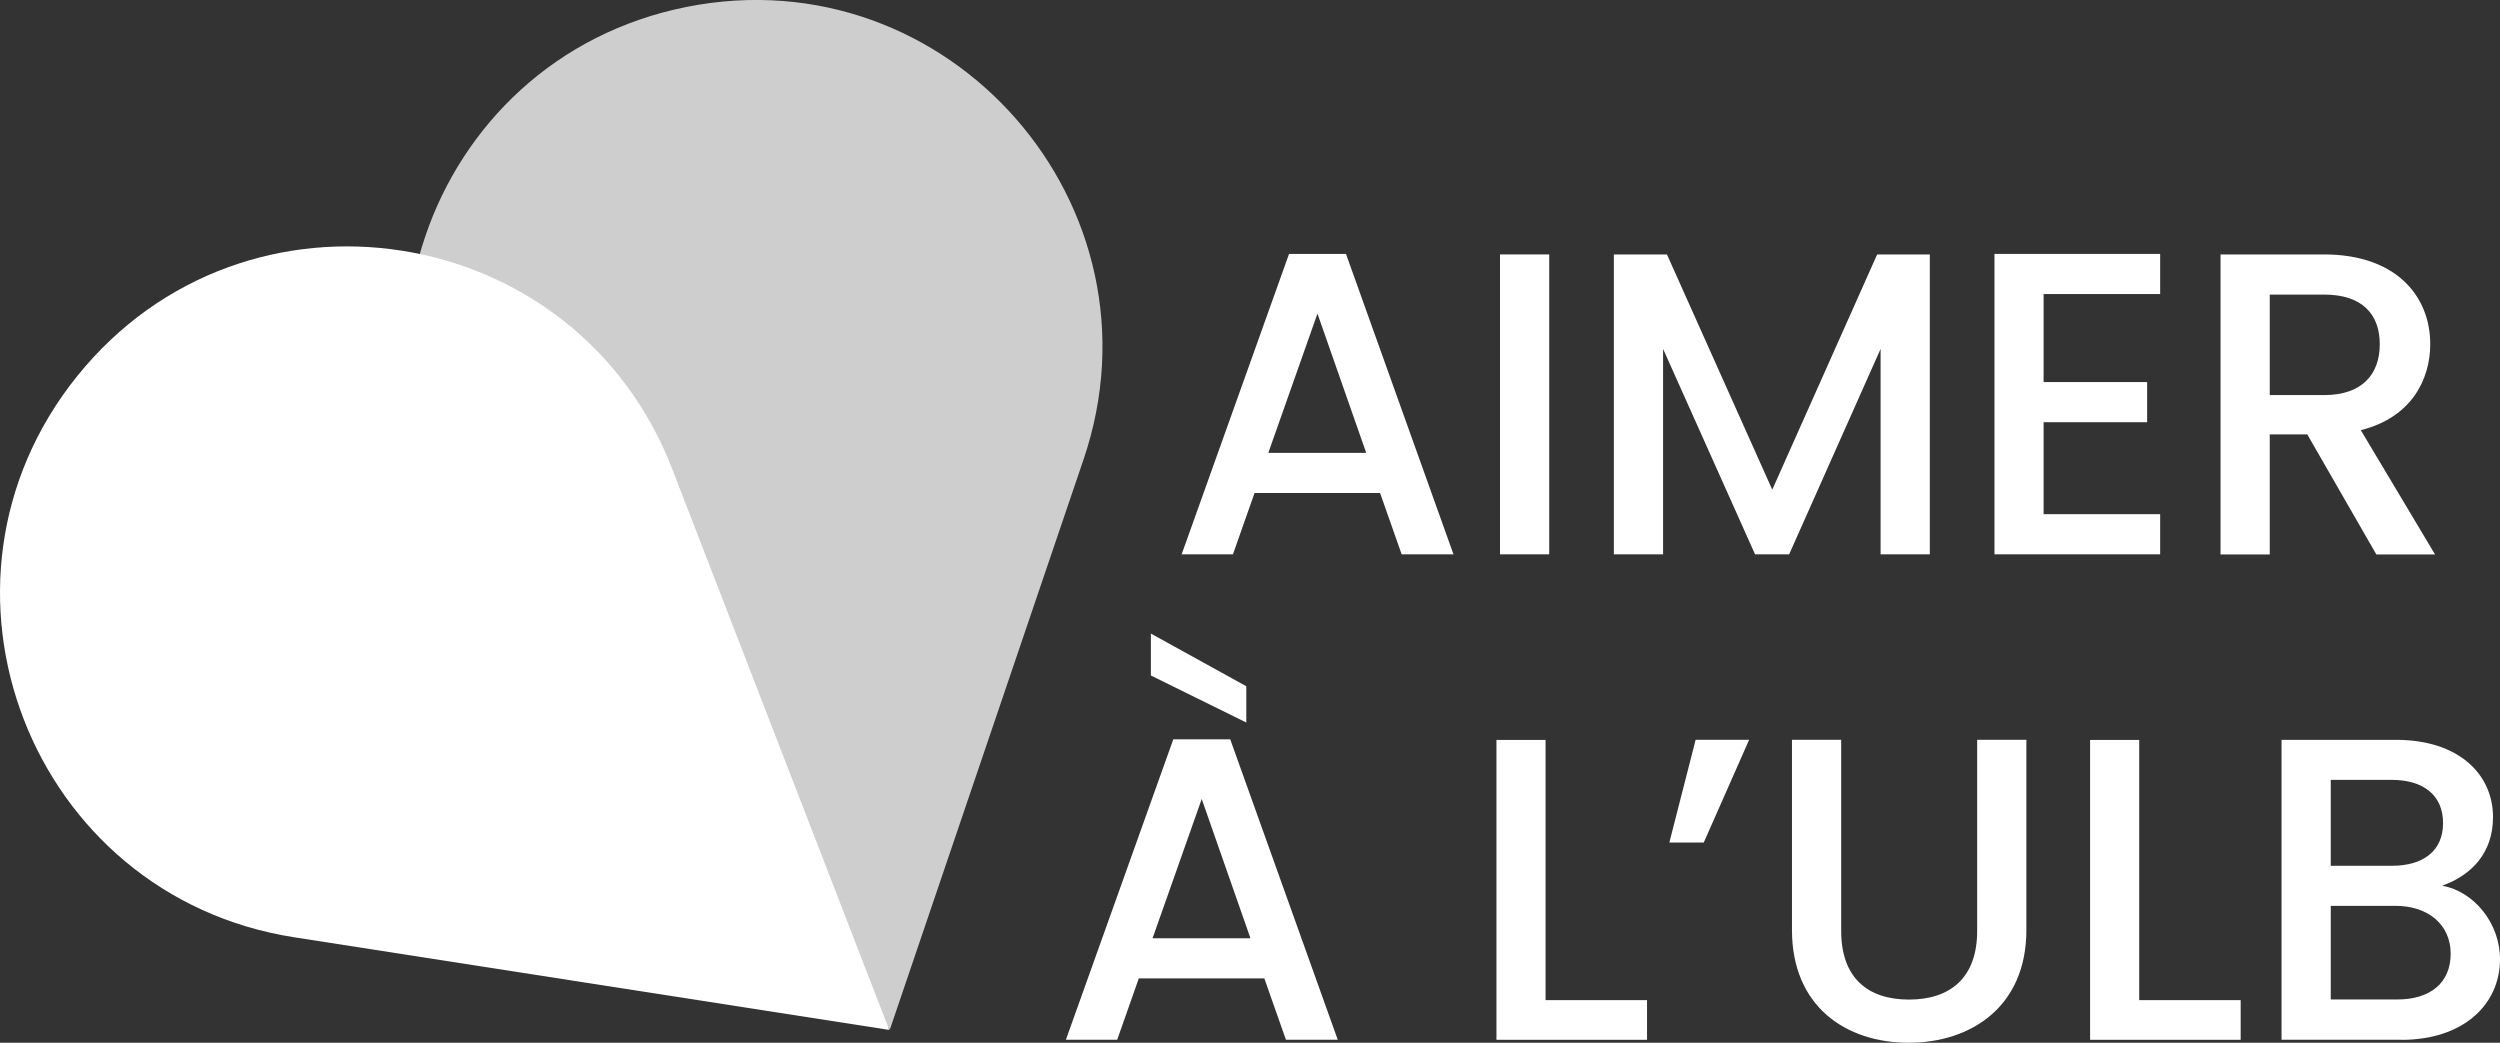
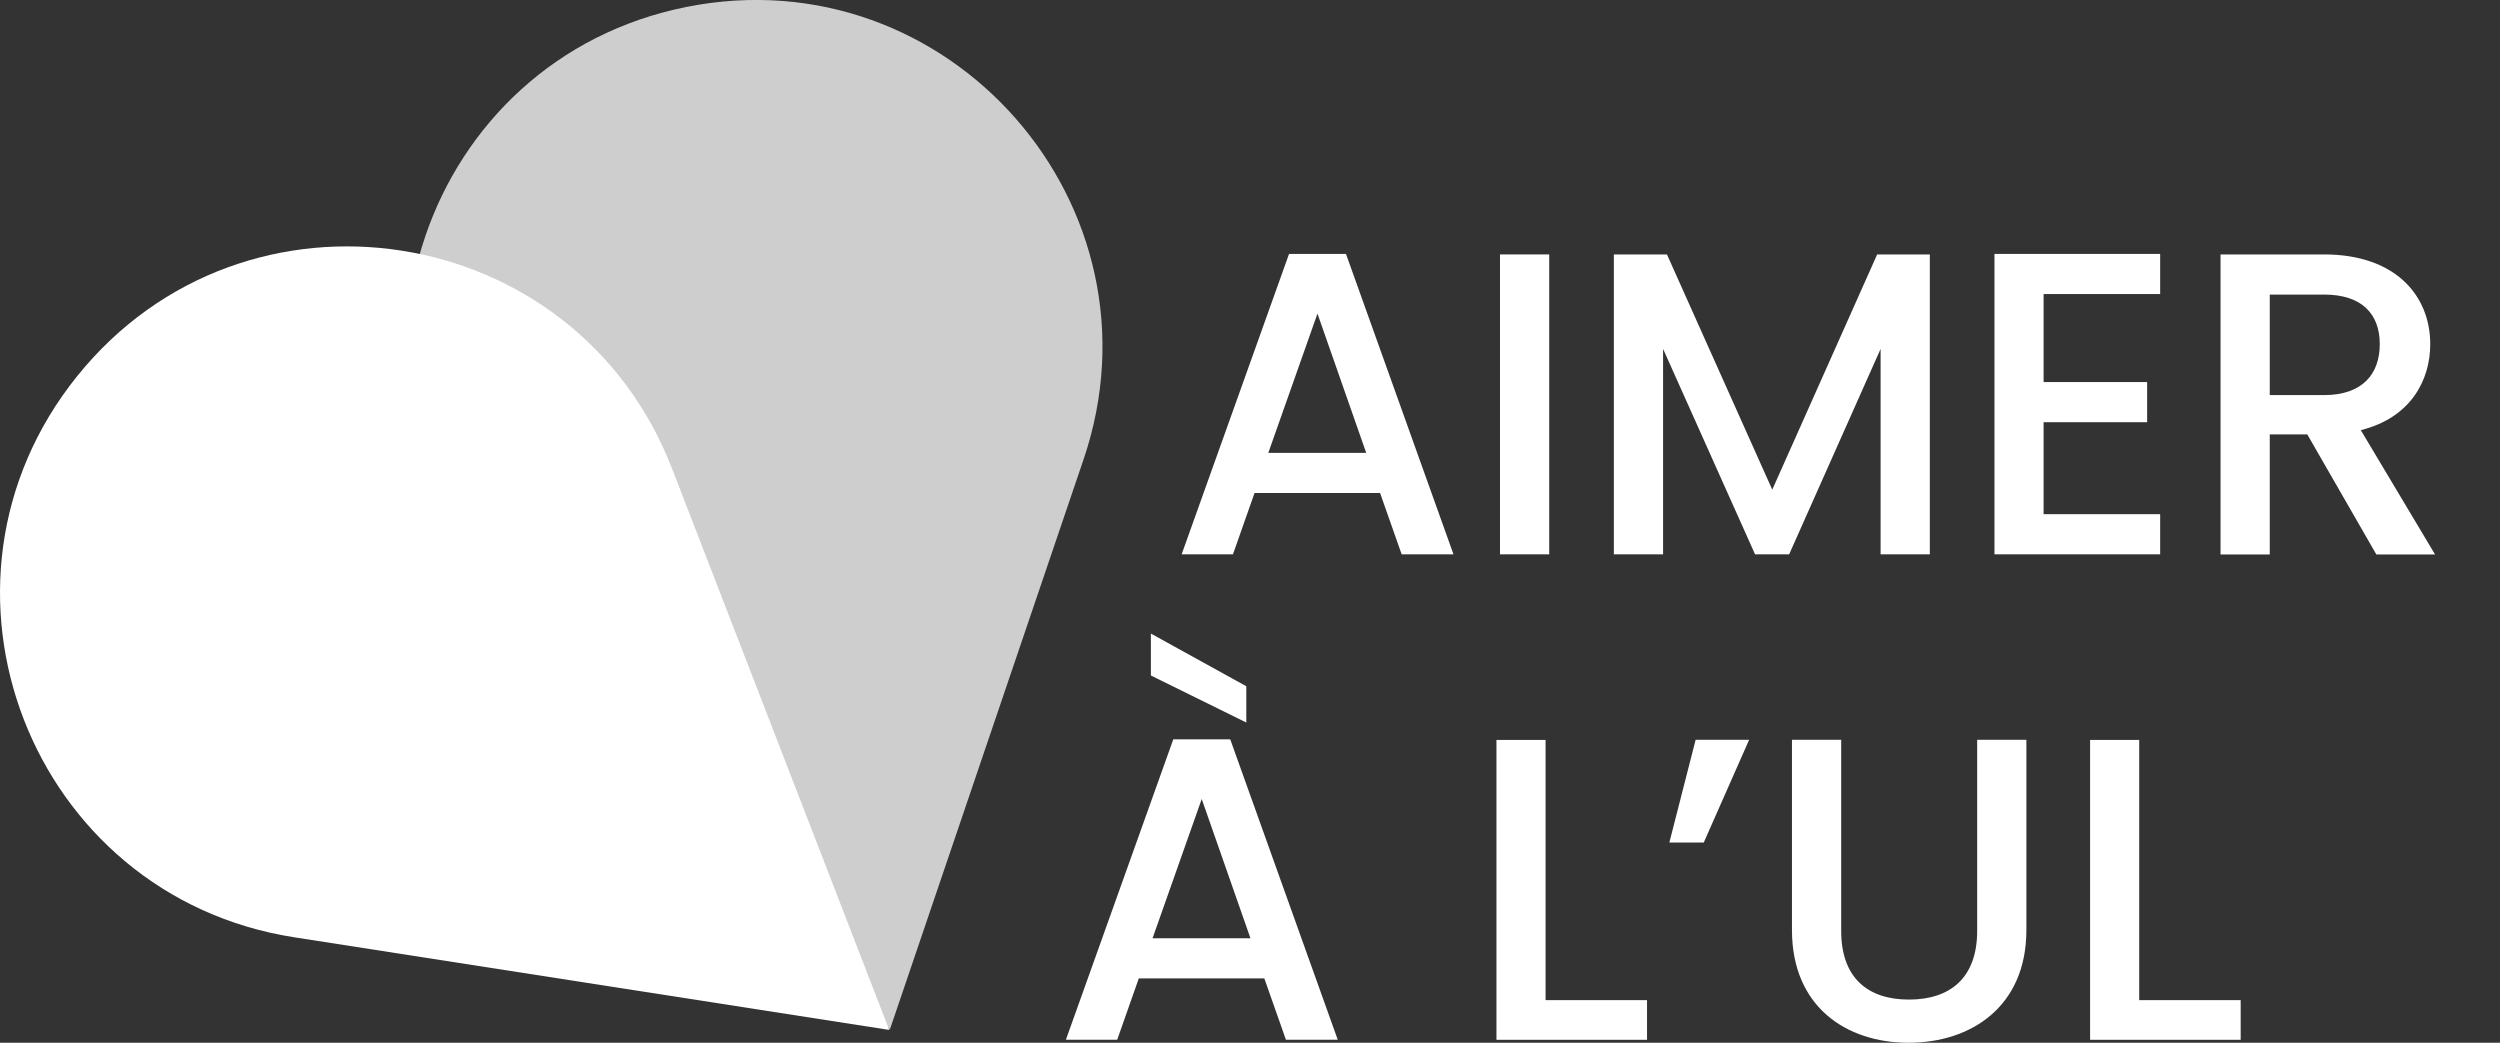
<svg xmlns="http://www.w3.org/2000/svg" id="Calque_2" viewBox="0 0 239.75 100">
  <rect x="0" y="0" width="239.75" height="100" fill="#333333" stroke="none" />
  <defs>
    <style>.cls-1,.cls-2{fill:#fff;}.cls-2{opacity:.76;}</style>
  </defs>
  <g id="Calque_1-2">
    <g>
      <g>
        <path class="cls-1" d="M132.35,47.28h-12.04l-2.07,5.88h-4.92l10.3-28.81h5.46l10.31,28.81h-4.97l-2.07-5.88Zm-6-17.22l-4.72,13.37h9.39l-4.68-13.37Z" />
        <path class="cls-1" d="M143.85,24.4h4.72v28.76h-4.72V24.4Z" />
        <path class="cls-1" d="M154.77,24.4h5.09l10.1,22.56,10.06-22.56h5.05v28.76h-4.72v-19.7l-8.77,19.7h-3.27l-8.82-19.7v19.7h-4.72V24.4Z" />
        <path class="cls-1" d="M207.16,28.2h-11.18v8.44h9.93v3.85h-9.93v8.82h11.18v3.85h-15.89V24.35h15.89v3.85Z" />
        <path class="cls-1" d="M222.88,24.4c6.83,0,10.18,3.93,10.18,8.61,0,3.39-1.82,7.04-6.66,8.24l7.12,11.92h-5.63l-6.62-11.51h-3.6v11.51h-4.72V24.4h9.93Zm0,3.85h-5.21v9.64h5.21c3.68,0,5.34-2.03,5.34-4.88s-1.66-4.76-5.34-4.76Z" />
        <path class="cls-1" d="M121.25,93.83h-12.04l-2.07,5.88h-4.92l10.3-28.81h5.46l10.31,28.81h-4.97l-2.07-5.88Zm-10.88-33.07l9.15,5.05v3.48l-9.15-4.51v-4.02Zm4.88,15.85l-4.72,13.37h9.39l-4.68-13.37Z" />
        <path class="cls-1" d="M148.22,70.95v24.96h9.73v3.81h-14.44v-28.76h4.72Z" />
        <path class="cls-1" d="M160.09,80.8l2.52-9.85h5.13l-4.35,9.85h-3.31Z" />
        <path class="cls-1" d="M171.85,70.95h4.72v18.33c0,4.47,2.52,6.58,6.5,6.58s6.54-2.11,6.54-6.58v-18.33h4.72v18.25c0,7.33-5.3,10.8-11.3,10.8s-11.18-3.48-11.18-10.8v-18.25Z" />
        <path class="cls-1" d="M205.15,70.95v24.96h9.73v3.81h-14.44v-28.76h4.72Z" />
-         <path class="cls-1" d="M230.31,99.71h-11.51v-28.76h10.97c6.08,0,9.31,3.35,9.31,7.41,0,3.48-2.11,5.59-4.88,6.58,3.06,.54,5.55,3.6,5.55,7.04,0,4.39-3.56,7.74-9.44,7.74Zm-.95-24.92h-5.84v8.24h5.84c3.06,0,4.93-1.45,4.93-4.1s-1.86-4.14-4.93-4.14Zm.37,12.08h-6.21v8.98h6.37c3.19,0,5.13-1.61,5.13-4.39s-2.15-4.59-5.3-4.59Z" />
      </g>
      <path class="cls-1" d="M85.28,98.77l-57.04-8.88h0C2.89,85.95-8.69,56.04,7.41,36.06h0s0,0,0,0c16.09-19.98,47.78-15.05,57.04,8.88h0s20.83,53.84,20.83,53.84Z" />
      <path class="cls-2" d="M85.34,98.74L47.29,55.33h0C30.38,36.03,40.69,5.66,65.86,.66h0s0,0,0,0c25.17-5,46.31,19.12,38.05,43.41h0s-18.57,54.66-18.57,54.66Z" />
    </g>
  </g>
</svg>